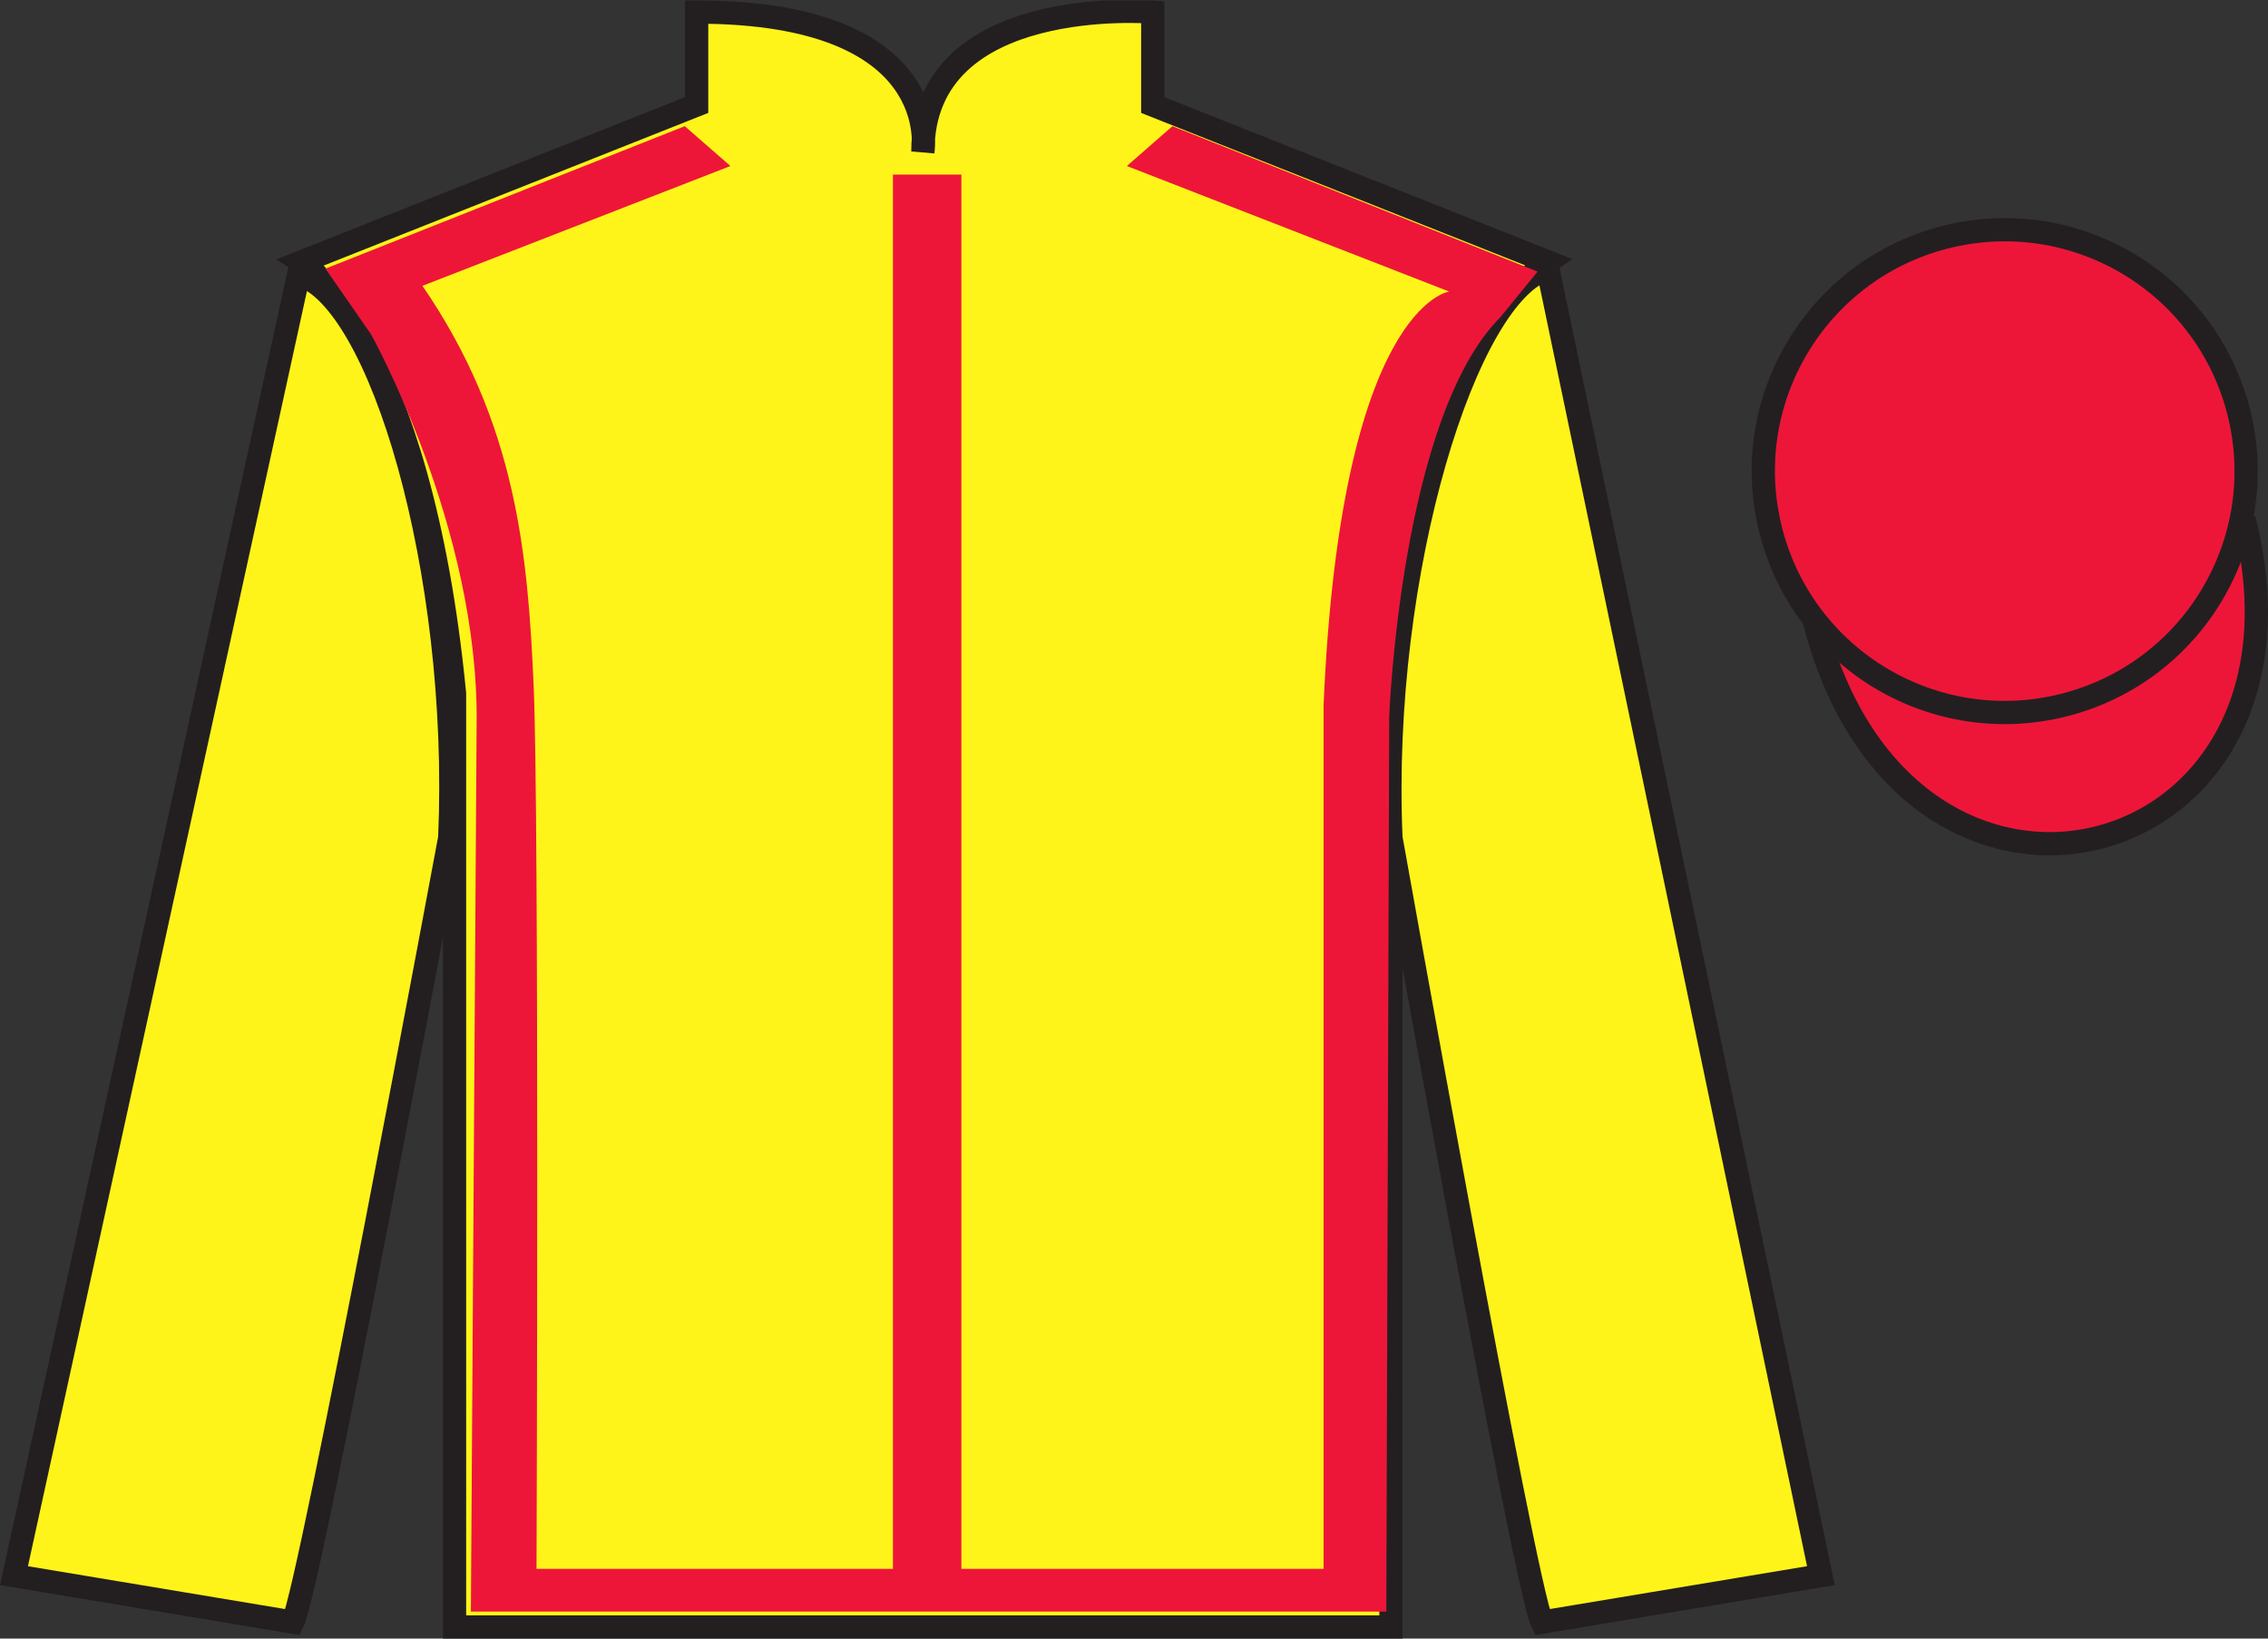
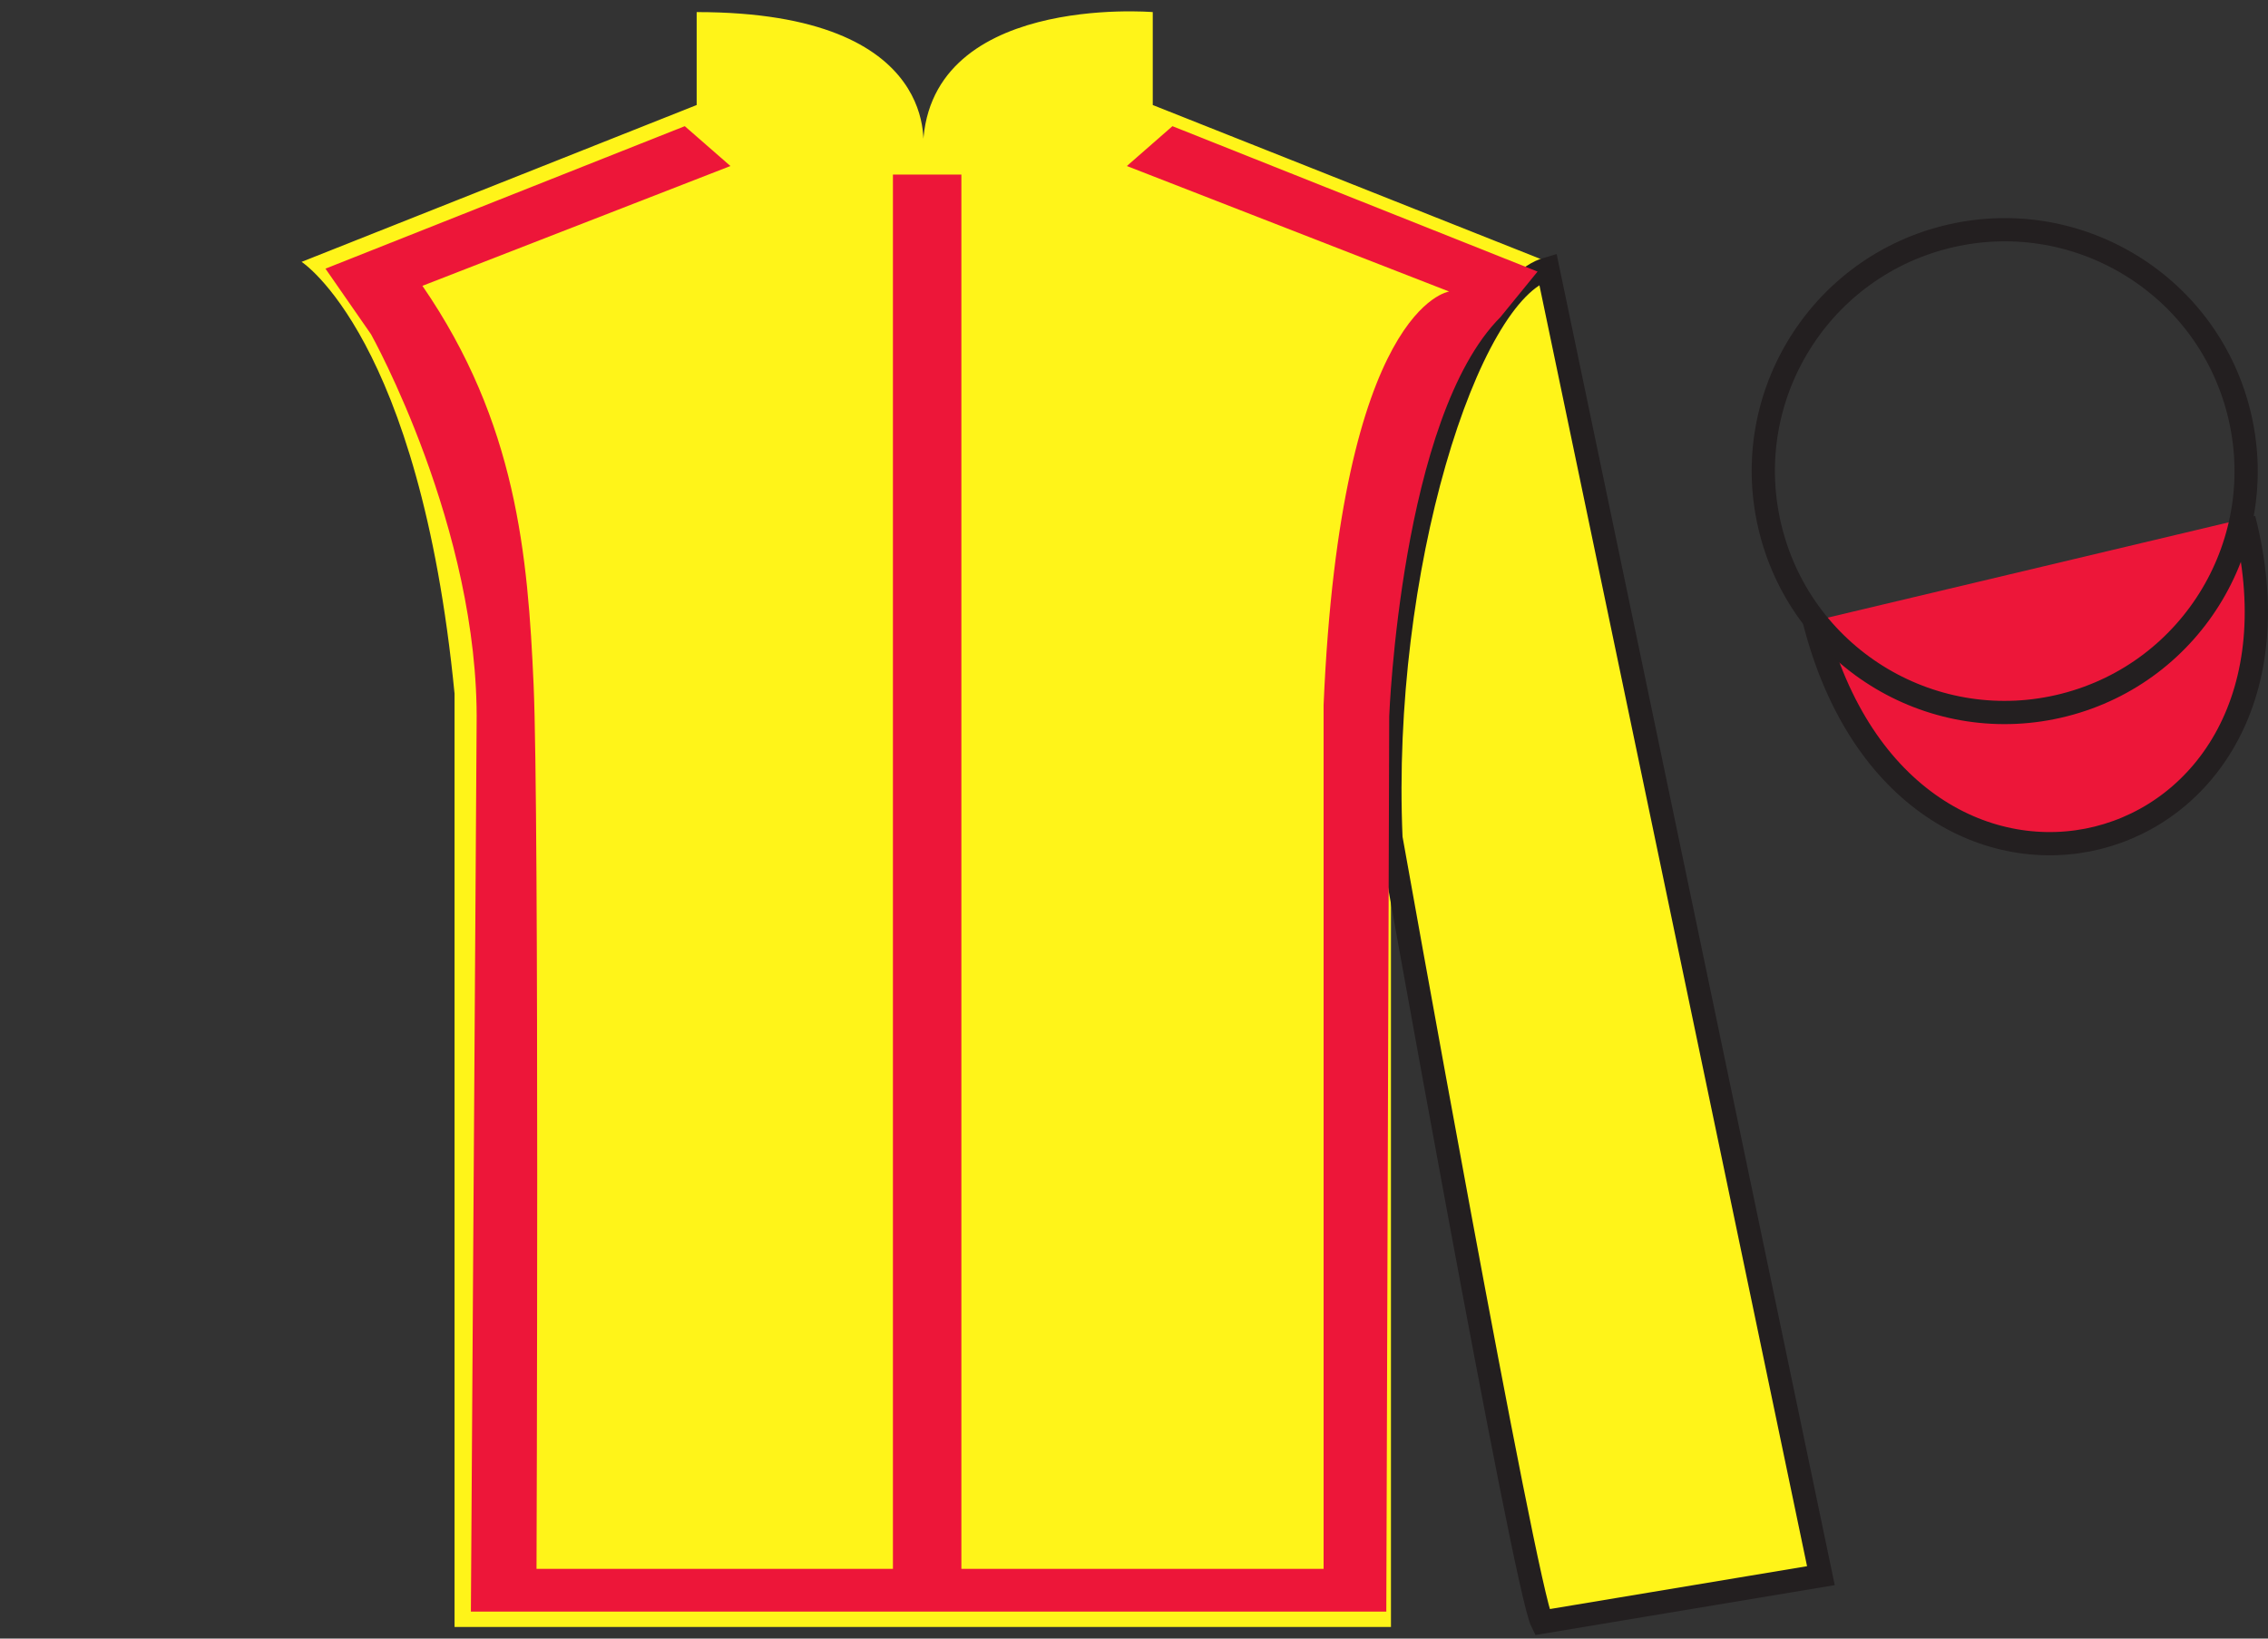
<svg xmlns="http://www.w3.org/2000/svg" width="97.59pt" height="70.52pt" viewBox="0 0 97.59 70.52" version="1.1">
  <rect x="0" y="0" width="97.59" height="70.52" fill="#333333" stroke="none" />
  <defs>
    <clipPath id="clip1">
      <path d="M 0 70.52 L 97.59 70.52 L 97.59 0.02 L 0 0.02 L 0 70.52 Z M 0 70.52 " />
    </clipPath>
  </defs>
  <g id="surface0">
    <g clip-path="url(#clip1)" clip-rule="nonzero">
      <path style=" stroke:none;fill-rule:nonzero;fill:rgb(100%,95.41%,10.001%);fill-opacity:1;" d="M 12.977 11.27 C 12.977 11.27 18.059 14.52 19.559 29.852 C 19.559 29.852 19.559 44.852 19.559 70.02 L 59.852 70.02 L 59.852 29.688 C 59.852 29.688 61.641 14.688 66.602 11.27 L 49.602 4.52 L 49.602 0.52 C 49.602 0.52 39.711 -0.312 39.711 6.52 C 39.711 6.52 40.727 0.52 29.977 0.52 L 29.977 4.52 L 12.977 11.27 " />
-       <path style="fill:none;stroke-width:10;stroke-linecap:butt;stroke-linejoin:miter;stroke:rgb(13.73%,12.16%,12.549%);stroke-opacity:1;stroke-miterlimit:4;" d="M 129.766 592.505 C 129.766 592.505 180.586 560.005 195.586 406.684 C 195.586 406.684 195.586 256.684 195.586 5.005 L 598.516 5.005 L 598.516 408.325 C 598.516 408.325 616.406 558.325 666.016 592.505 L 496.016 660.005 L 496.016 700.005 C 496.016 700.005 397.109 708.325 397.109 640.005 C 397.109 640.005 407.266 700.005 299.766 700.005 L 299.766 660.005 L 129.766 592.505 Z M 129.766 592.505 " transform="matrix(0.1,0,0,-0.1,0,70.52)" />
-       <path style=" stroke:none;fill-rule:nonzero;fill:rgb(13.73%,12.16%,12.549%);fill-opacity:1;" d="M 16.059 14.582 L 14.141 11.82 " />
-       <path style=" stroke:none;fill-rule:nonzero;fill:rgb(100%,95.41%,10.001%);fill-opacity:1;" d="M 12.602 69.812 C 13.352 68.312 19.352 36.062 19.352 36.062 C 19.852 24.562 16.352 12.812 12.852 11.812 L 0.602 67.812 L 12.602 69.812 " />
-       <path style="fill:none;stroke-width:10;stroke-linecap:butt;stroke-linejoin:miter;stroke:rgb(13.73%,12.16%,12.549%);stroke-opacity:1;stroke-miterlimit:4;" d="M 126.016 7.075 C 133.516 22.075 193.516 344.575 193.516 344.575 C 198.516 459.575 163.516 577.075 128.516 587.075 L 6.016 27.075 L 126.016 7.075 Z M 126.016 7.075 " transform="matrix(0.1,0,0,-0.1,0,70.52)" />
      <path style=" stroke:none;fill-rule:nonzero;fill:rgb(100%,95.41%,10.001%);fill-opacity:1;" d="M 78.352 67.812 L 66.602 11.562 C 63.102 12.562 59.352 24.562 59.852 36.062 C 59.852 36.062 65.602 68.312 66.352 69.812 L 78.352 67.812 " />
      <path style="fill:none;stroke-width:10;stroke-linecap:butt;stroke-linejoin:miter;stroke:rgb(13.73%,12.16%,12.549%);stroke-opacity:1;stroke-miterlimit:4;" d="M 783.516 27.075 L 666.016 589.575 C 631.016 579.575 593.516 459.575 598.516 344.575 C 598.516 344.575 656.016 22.075 663.516 7.075 L 783.516 27.075 Z M 783.516 27.075 " transform="matrix(0.1,0,0,-0.1,0,70.52)" />
      <path style="fill-rule:nonzero;fill:rgb(92.863%,8.783%,22.277%);fill-opacity:1;stroke-width:10;stroke-linecap:butt;stroke-linejoin:miter;stroke:rgb(13.73%,12.16%,12.549%);stroke-opacity:1;stroke-miterlimit:4;" d="M 780.664 438.012 C 820.391 282.348 1004.336 329.966 965.547 481.958 " transform="matrix(0.1,0,0,-0.1,0,70.52)" />
      <path style=" stroke:none;fill-rule:nonzero;fill:rgb(92.863%,8.783%,22.277%);fill-opacity:1;" d="M 14.004 11.562 L 29.465 5.43 L 31.43 7.145 L 18.176 12.301 C 22.227 18.188 22.715 23.895 22.961 29.48 C 23.207 35 23.086 67.52 23.086 67.52 L 38.422 67.52 L 38.422 7.512 L 41.367 7.512 L 41.367 67.52 L 56.953 67.52 L 56.953 30.34 C 57.691 13.16 62.355 12.547 62.355 12.547 L 48.488 7.145 L 50.449 5.43 L 66.16 11.688 L 64.562 13.648 C 60.27 17.945 59.777 30.828 59.777 30.828 L 59.652 69.359 L 20.262 69.359 L 20.508 31.195 C 20.629 22.73 15.965 14.387 15.965 14.387 " />
-       <path style=" stroke:none;fill-rule:nonzero;fill:rgb(92.863%,8.783%,22.277%);fill-opacity:1;" d="M 88.828 30.34 C 94.387 28.922 97.742 23.266 96.324 17.707 C 94.906 12.148 89.25 8.793 83.691 10.211 C 78.137 11.629 74.777 17.285 76.199 22.844 C 77.617 28.402 83.27 31.758 88.828 30.34 " />
      <path style="fill:none;stroke-width:10;stroke-linecap:butt;stroke-linejoin:miter;stroke:rgb(13.73%,12.16%,12.549%);stroke-opacity:1;stroke-miterlimit:4;" d="M 888.281 401.802 C 943.867 415.981 977.422 472.544 963.242 528.13 C 949.062 583.716 892.5 617.27 836.914 603.091 C 781.367 588.911 747.773 532.348 761.992 476.762 C 776.172 421.177 832.695 387.622 888.281 401.802 Z M 888.281 401.802 " transform="matrix(0.1,0,0,-0.1,0,70.52)" />
    </g>
  </g>
</svg>